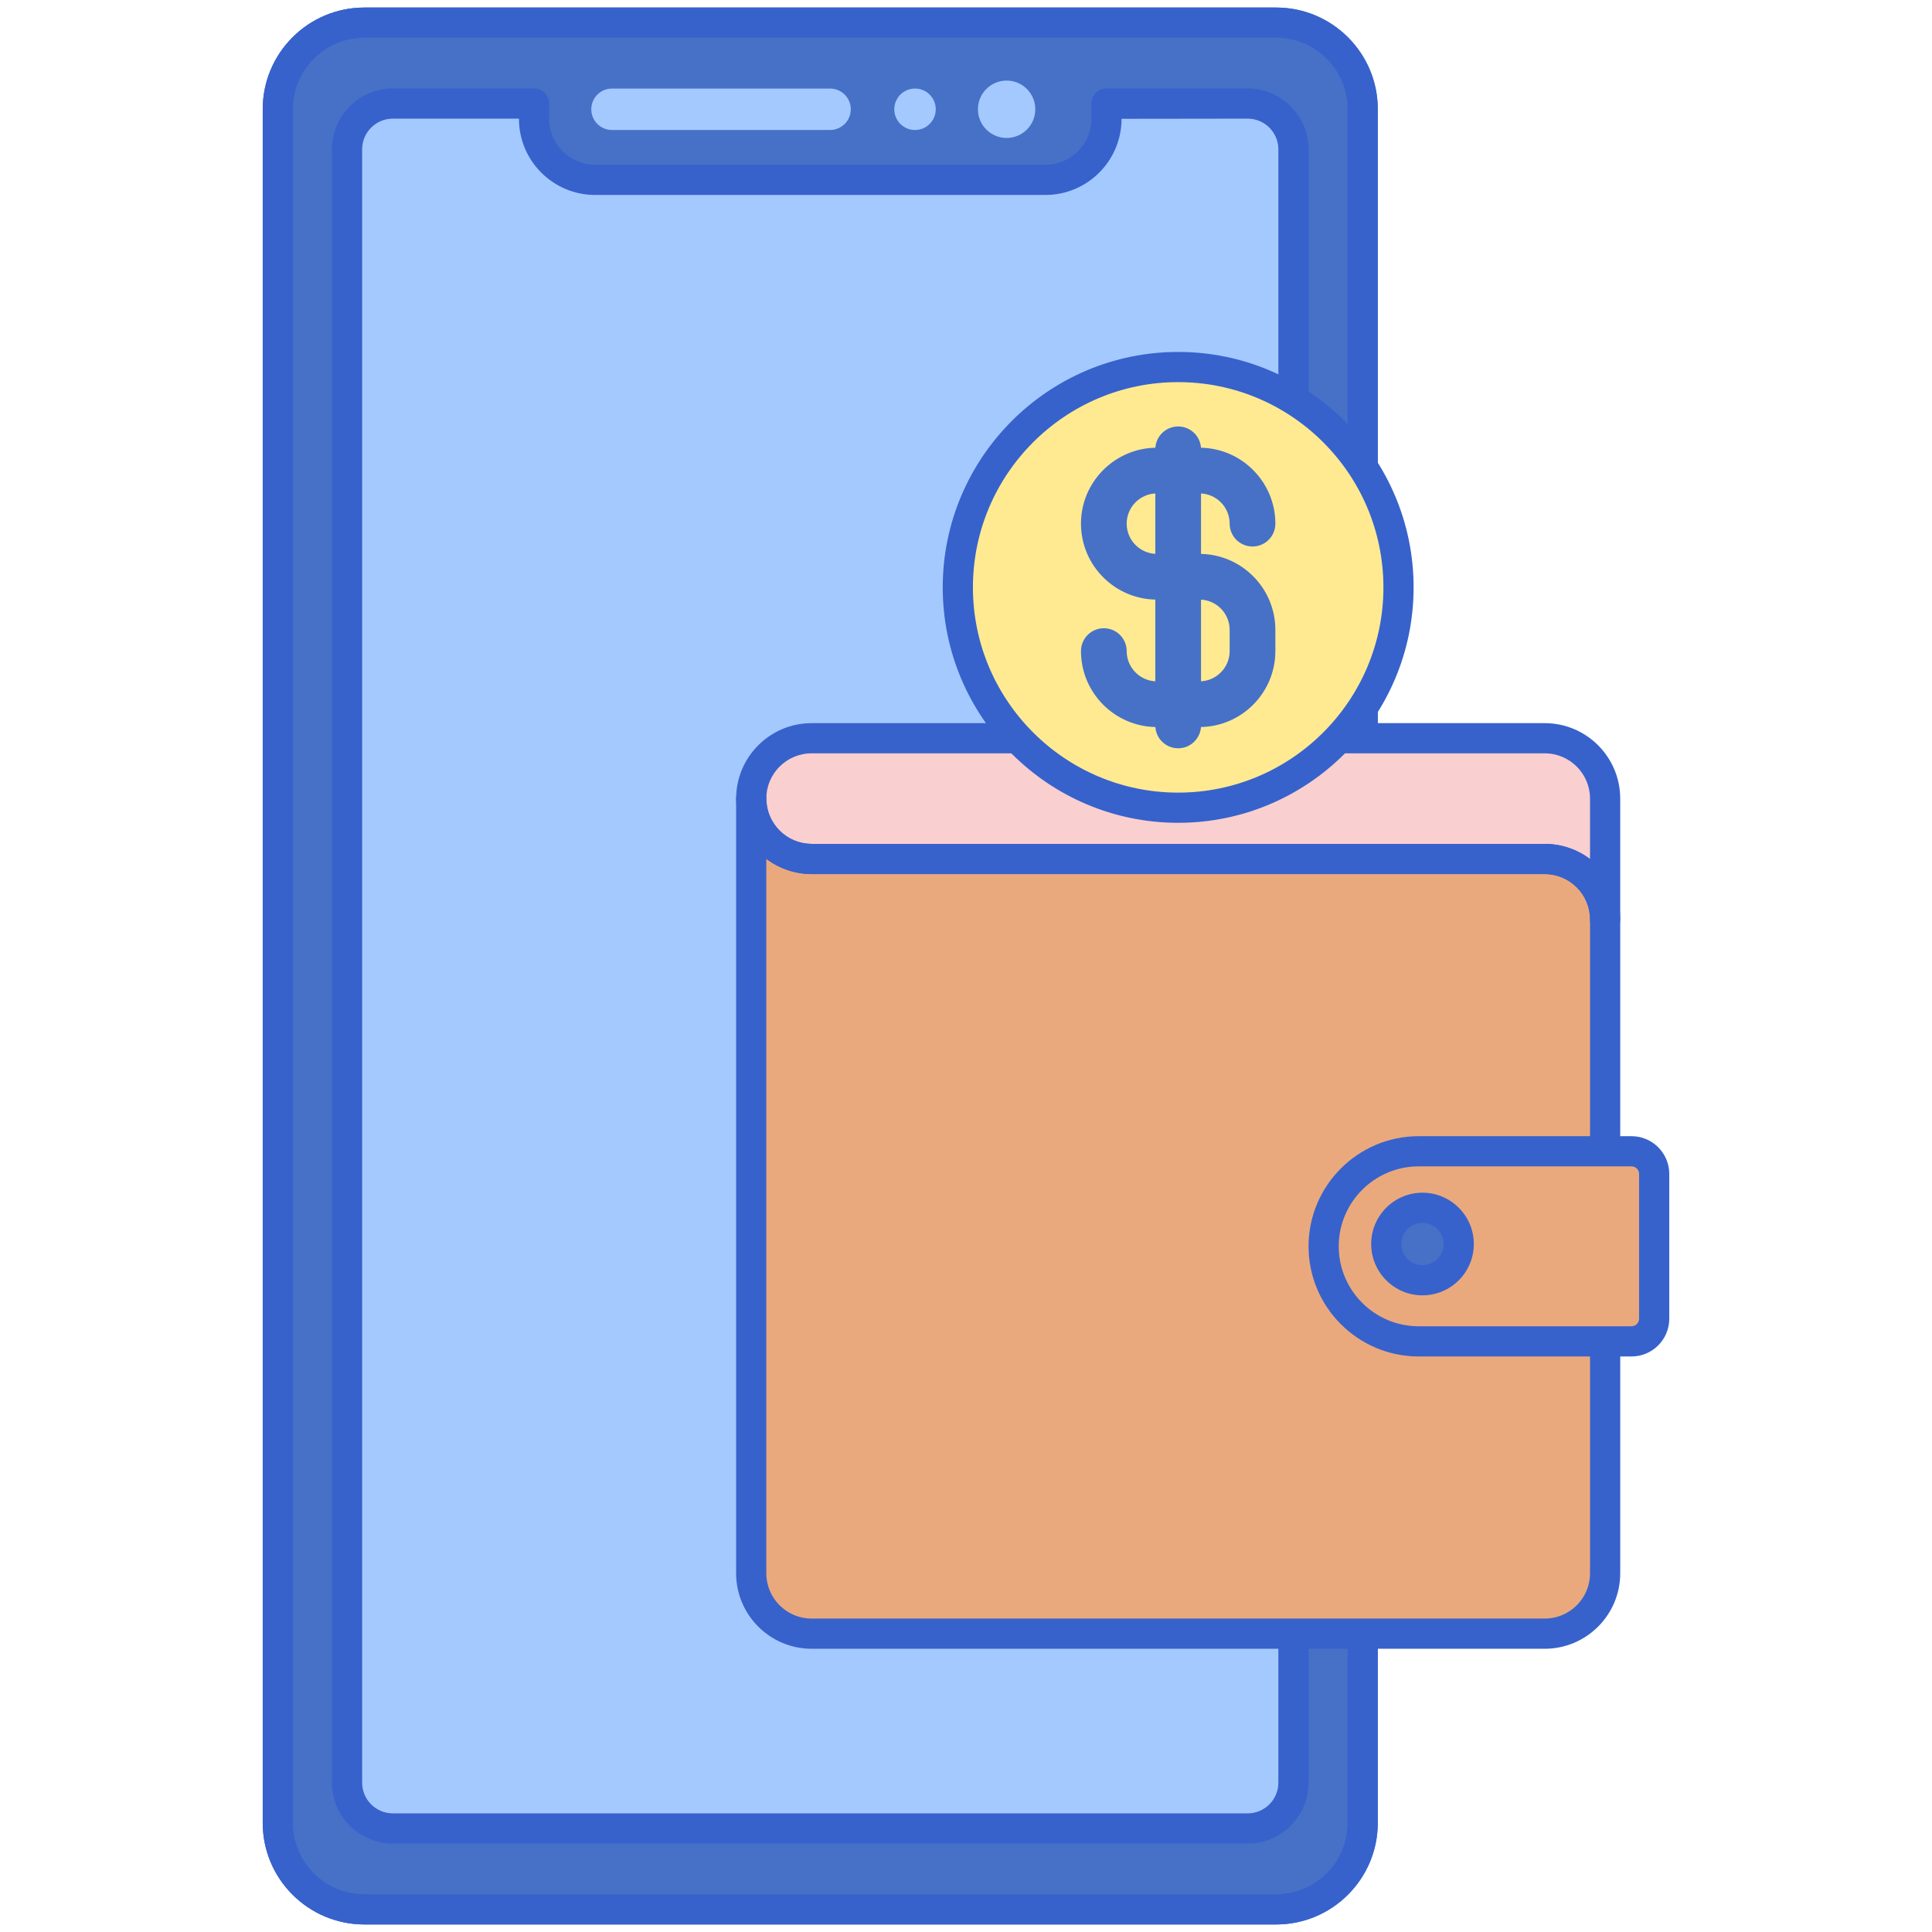
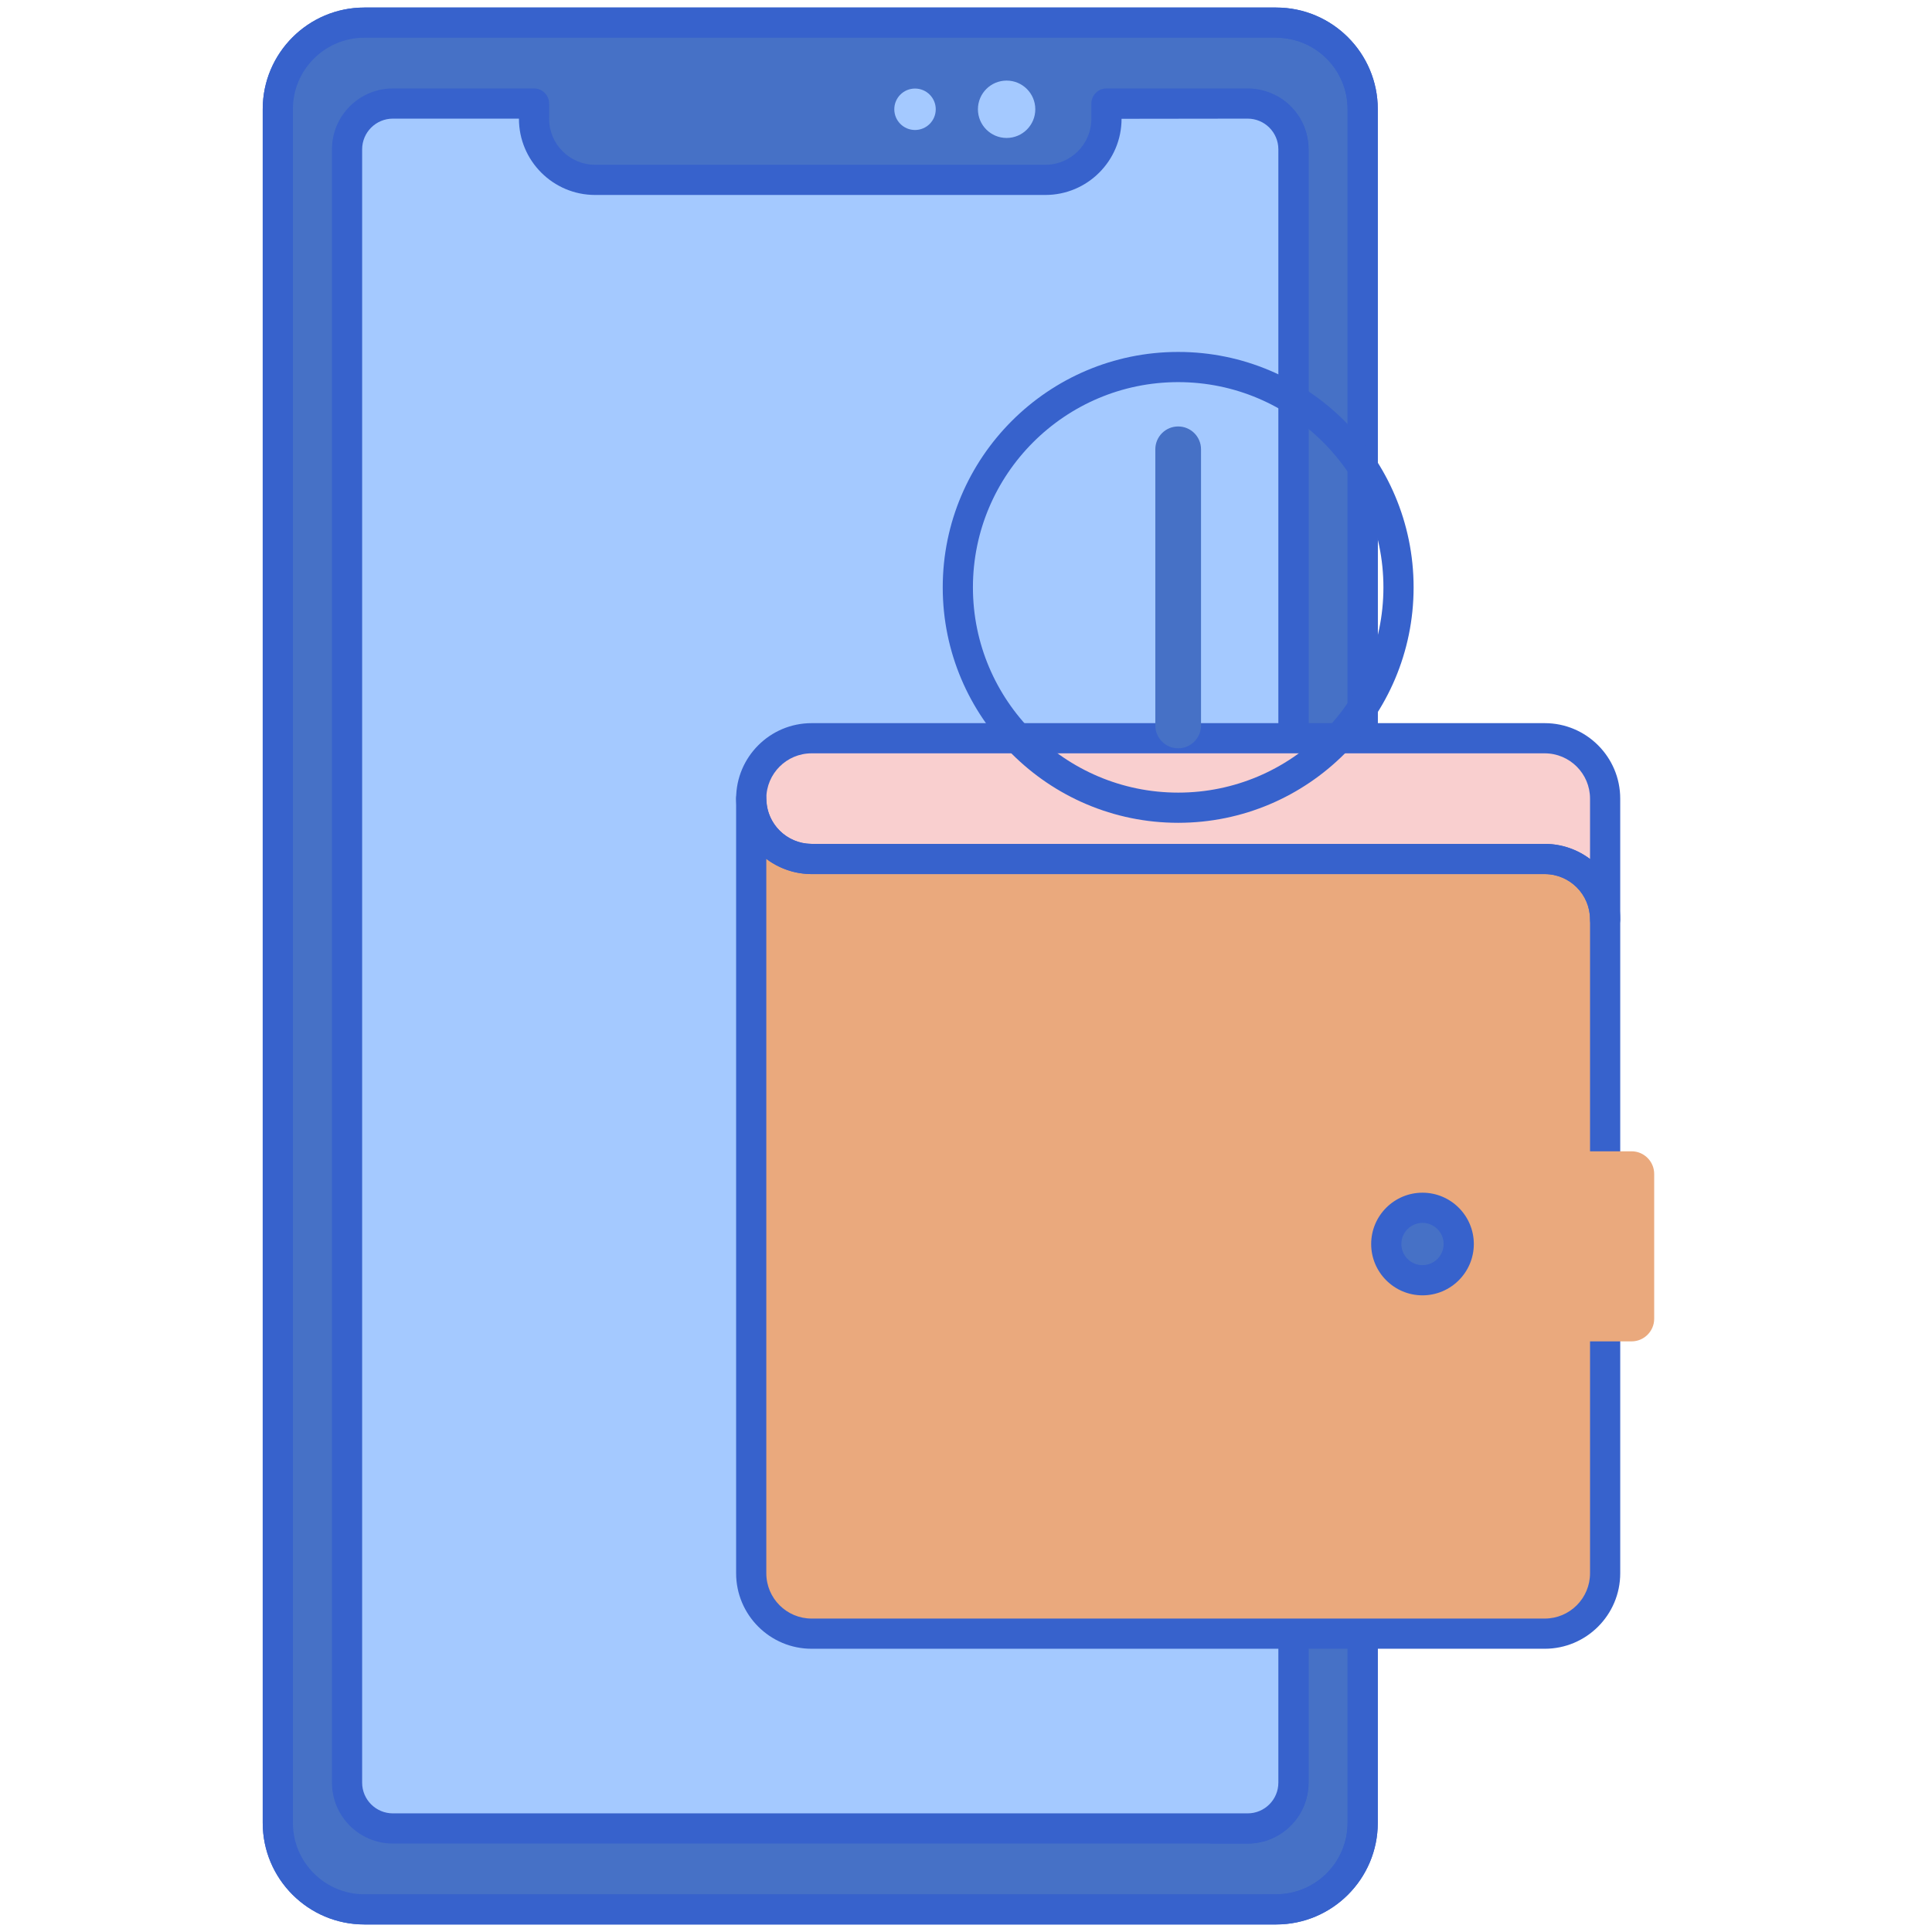
<svg xmlns="http://www.w3.org/2000/svg" id="Layer_1" height="512" viewBox="0 0 256 256" width="512">
  <g>
    <g>
      <path d="m169.104 253h-120.833c-6.328 0-11.458-5.13-11.458-11.458v-227.084c0-6.328 5.13-11.458 11.458-11.458h120.833c6.328 0 11.458 5.13 11.458 11.458v227.083c.001 6.329-5.13 11.459-11.458 11.459z" fill="#4671c6" />
    </g>
    <g>
      <path d="m165.322 13.72h-18.71v2.023c0 4.468-3.622 8.091-8.091 8.091h-59.668c-4.468 0-8.091-3.622-8.091-8.091v-2.023h-18.71c-3.351 0-6.068 2.717-6.068 6.068v216.424c0 3.351 2.717 6.068 6.068 6.068h113.269c3.351 0 6.068-2.717 6.068-6.068v-216.424c.001-3.351-2.716-6.068-6.067-6.068z" fill="#6bdddd" />
    </g>
    <g>
      <path d="m169.104 255h-120.833c-7.421 0-13.459-6.038-13.459-13.458v-227.084c0-7.42 6.038-13.458 13.459-13.458h120.833c7.421 0 13.458 6.038 13.458 13.458v227.083c0 7.421-6.037 13.459-13.458 13.459zm-120.833-250c-5.215 0-9.459 4.243-9.459 9.458v227.083c0 5.215 4.243 9.458 9.459 9.458h120.833c5.215 0 9.458-4.243 9.458-9.458v-227.083c0-5.215-4.243-9.458-9.458-9.458z" fill="#3762cc" />
    </g>
    <g>
      <path d="m165.322 244.28h-113.269c-4.449 0-8.068-3.619-8.068-8.068v-216.424c0-4.449 3.619-8.068 8.068-8.068h18.709c1.104 0 2 .896 2 2v2.022c0 3.358 2.732 6.091 6.091 6.091h59.668c3.358 0 6.091-2.732 6.091-6.091v-2.022c0-1.104.896-2 2-2h18.71c4.448 0 8.067 3.619 8.067 8.068v216.424c.001 4.449-3.618 8.068-8.067 8.068zm-113.269-228.56c-2.243 0-4.068 1.825-4.068 4.068v216.424c0 2.243 1.825 4.068 4.068 4.068h113.269c2.243 0 4.067-1.825 4.067-4.068v-216.424c0-2.243-1.824-4.068-4.067-4.068l-16.71.022c0 5.564-4.526 10.091-10.091 10.091h-59.667c-5.564 0-10.091-4.527-10.091-10.091v-.022z" fill="#3762cc" />
    </g>
    <g>
      <circle cx="133.381" cy="14.479" fill="#a4c9ff" r="3.801" />
    </g>
    <g>
-       <circle cx="121.245" cy="14.479" fill="#a4c9ff" r="2.746" />
-     </g>
+       </g>
    <g>
      <path d="m109.987 17.225h-28.893c-1.517 0-2.746-1.229-2.746-2.746 0-1.517 1.229-2.746 2.746-2.746h28.893c1.517 0 2.746 1.229 2.746 2.746 0 1.516-1.23 2.746-2.746 2.746z" fill="#a4c9ff" />
    </g>
    <g>
-       <path d="m169.104 253h-120.833c-6.328 0-11.458-5.13-11.458-11.458v-227.084c0-6.328 5.13-11.458 11.458-11.458h120.833c6.328 0 11.458 5.13 11.458 11.458v227.083c.001 6.329-5.13 11.459-11.458 11.459z" fill="#4671c6" />
+       <path d="m169.104 253h-120.833c-6.328 0-11.458-5.13-11.458-11.458v-227.084c0-6.328 5.13-11.458 11.458-11.458h120.833v227.083c.001 6.329-5.13 11.459-11.458 11.459z" fill="#4671c6" />
    </g>
    <g>
      <path d="m165.322 13.72h-18.71v2.023c0 4.468-3.622 8.091-8.091 8.091h-59.668c-4.468 0-8.091-3.622-8.091-8.091v-2.023h-18.71c-3.351 0-6.068 2.717-6.068 6.068v216.424c0 3.351 2.717 6.068 6.068 6.068h113.269c3.351 0 6.068-2.717 6.068-6.068v-216.424c.001-3.351-2.716-6.068-6.067-6.068z" fill="#a4c9ff" />
    </g>
    <g>
      <path d="m169.104 255h-120.833c-7.421 0-13.459-6.038-13.459-13.458v-227.084c0-7.42 6.038-13.458 13.459-13.458h120.833c7.421 0 13.458 6.038 13.458 13.458v227.083c0 7.421-6.037 13.459-13.458 13.459zm-120.833-250c-5.215 0-9.459 4.243-9.459 9.458v227.083c0 5.215 4.243 9.458 9.459 9.458h120.833c5.215 0 9.458-4.243 9.458-9.458v-227.083c0-5.215-4.243-9.458-9.458-9.458z" fill="#3762cc" />
    </g>
    <g>
      <path d="m165.322 244.28h-113.269c-4.449 0-8.068-3.619-8.068-8.068v-216.424c0-4.449 3.619-8.068 8.068-8.068h18.709c1.104 0 2 .896 2 2v2.022c0 3.358 2.732 6.091 6.091 6.091h59.668c3.358 0 6.091-2.732 6.091-6.091v-2.022c0-1.104.896-2 2-2h18.71c4.448 0 8.067 3.619 8.067 8.068v216.424c.001 4.449-3.618 8.068-8.067 8.068zm-113.269-228.56c-2.243 0-4.068 1.825-4.068 4.068v216.424c0 2.243 1.825 4.068 4.068 4.068h113.269c2.243 0 4.067-1.825 4.067-4.068v-216.424c0-2.243-1.824-4.068-4.067-4.068l-16.71.022c0 5.564-4.526 10.091-10.091 10.091h-59.667c-5.564 0-10.091-4.527-10.091-10.091v-.022z" fill="#3762cc" />
    </g>
    <g>
      <circle cx="133.381" cy="14.479" fill="#a4c9ff" r="3.801" />
    </g>
    <g>
      <circle cx="121.245" cy="14.479" fill="#a4c9ff" r="2.746" />
    </g>
    <g>
-       <path d="m109.987 17.225h-28.893c-1.517 0-2.746-1.229-2.746-2.746 0-1.517 1.229-2.746 2.746-2.746h28.893c1.517 0 2.746 1.229 2.746 2.746 0 1.516-1.23 2.746-2.746 2.746z" fill="#a4c9ff" />
-     </g>
+       </g>
    <g>
      <path d="m204.688 113.821h-97.25v-.005c-4.37-.055-7.897-3.611-7.897-7.995v8 20.735 73.912c0 4.418 3.582 8 8 8h97.147c4.418 0 8-3.582 8-8v-86.647c0-4.418-3.582-8-8-8z" fill="#eaa97d" />
    </g>
    <g>
      <path d="m204.688 97.821h-4-92.412-.735c-4.418 0-8 3.582-8 8 0 .124.013.245.019.368v.001.003c.194 4.21 3.633 7.568 7.878 7.622v.005h.103 93.147 4c4.418 0 8 3.582 8 8v-16c0-4.417-3.582-7.999-8-7.999z" fill="#f9cfcf" />
    </g>
    <g>
      <path d="m204.687 218.469h-97.147c-5.514 0-10-4.486-10-10v-102.648c0-1.104.896-2 2-2s2 .896 2 2c0 3.264 2.657 5.954 5.923 5.995.041 0 .082.002.122.005h97.103c5.514 0 10 4.486 10 10v86.647c-.001 5.515-4.487 10.001-10.001 10.001zm-103.147-104.668v94.667c0 3.309 2.691 6 6 6h97.147c3.309 0 6-2.691 6-6v-86.647c0-3.309-2.691-6-6-6h-97.25c-.064 0-.128-.003-.191-.009-2.134-.062-4.105-.802-5.706-2.011z" fill="#3762cc" />
    </g>
    <g>
      <path d="m212.687 123.821c-1.104 0-2-.896-2-2 0-3.309-2.691-6-6-6h-97.25c-.062 0-.123-.003-.183-.008-5.208-.147-9.452-4.303-9.693-9.527-.014-.221-.021-.342-.021-.465 0-5.514 4.486-10 10-10h97.147c5.514 0 10 4.486 10 10v16c0 1.105-.895 2-2 2zm-105.109-12h97.109c2.249 0 4.327.747 6 2.005v-8.005c0-3.309-2.691-6-6-6h-97.147c-3.309 0-6 2.691-6 6l.013.211c.001.023.003.046.004.069.146 3.164 2.74 5.675 5.906 5.715.038.001.077.003.115.005z" fill="#3762cc" />
    </g>
    <g>
-       <circle cx="156.114" cy="77.829" fill="#ffea92" r="29.196" />
-     </g>
+       </g>
    <g>
      <g>
        <g>
-           <path d="m158.928 96.337h-5.629c-5.549 0-10.064-4.515-10.064-10.064 0-1.672 1.356-3.028 3.028-3.028s3.028 1.356 3.028 3.028c0 2.21 1.798 4.008 4.008 4.008h5.629c2.21 0 4.008-1.798 4.008-4.008v-2.814c0-2.21-1.798-4.008-4.008-4.008h-5.629c-5.549 0-10.064-4.515-10.064-10.064s4.515-10.064 10.064-10.064h5.629c5.549 0 10.064 4.515 10.064 10.064 0 1.672-1.356 3.028-3.028 3.028s-3.028-1.356-3.028-3.028c0-2.21-1.798-4.008-4.008-4.008h-5.629c-2.21 0-4.008 1.798-4.008 4.008s1.798 4.008 4.008 4.008h5.629c5.549 0 10.064 4.515 10.064 10.064v2.814c.001 5.549-4.514 10.064-10.064 10.064z" fill="#4671c6" />
-         </g>
+           </g>
      </g>
      <g>
        <g>
          <path d="m156.114 99.152c-1.672 0-3.028-1.356-3.028-3.028v-36.589c0-1.672 1.356-3.028 3.028-3.028s3.028 1.356 3.028 3.028v36.588c0 1.673-1.356 3.029-3.028 3.029z" fill="#4671c6" />
        </g>
      </g>
    </g>
    <g>
      <path d="m156.114 109.026c-17.202 0-31.197-13.995-31.197-31.196 0-17.202 13.995-31.197 31.197-31.197s31.196 13.995 31.196 31.197c.001 17.201-13.994 31.196-31.196 31.196zm0-58.393c-14.996 0-27.197 12.2-27.197 27.197 0 14.996 12.201 27.196 27.197 27.196s27.196-12.2 27.196-27.196c.001-14.997-12.2-27.197-27.196-27.197z" fill="#3762cc" />
    </g>
    <g>
      <path d="m216.188 177.738h-28.204c-6.955 0-12.593-5.638-12.593-12.593 0-6.955 5.638-12.593 12.593-12.593h28.204c1.657 0 3 1.343 3 3v19.187c0 1.656-1.344 2.999-3 2.999z" fill="#eaa97d" />
    </g>
    <g>
      <circle cx="188.488" cy="164.838" fill="#4671c6" r="4.801" />
    </g>
    <g>
-       <path d="m216.187 179.738h-28.204c-8.047 0-14.594-6.546-14.594-14.593s6.547-14.594 14.594-14.594h28.204c2.757 0 5 2.243 5 5v19.187c0 2.757-2.243 5-5 5zm-28.204-25.187c-5.842 0-10.594 4.752-10.594 10.594s4.752 10.593 10.594 10.593h28.204c.552 0 1-.449 1-1v-19.187c0-.551-.448-1-1-1z" fill="#3762cc" />
-     </g>
+       </g>
    <g>
      <path d="m188.488 171.639c-3.75 0-6.801-3.051-6.801-6.8 0-3.75 3.051-6.801 6.801-6.801s6.801 3.051 6.801 6.801c0 3.749-3.051 6.8-6.801 6.8zm0-9.601c-1.544 0-2.801 1.256-2.801 2.801 0 1.544 1.257 2.8 2.801 2.8s2.801-1.256 2.801-2.8c0-1.545-1.257-2.801-2.801-2.801z" fill="#3762cc" />
    </g>
  </g>
</svg>